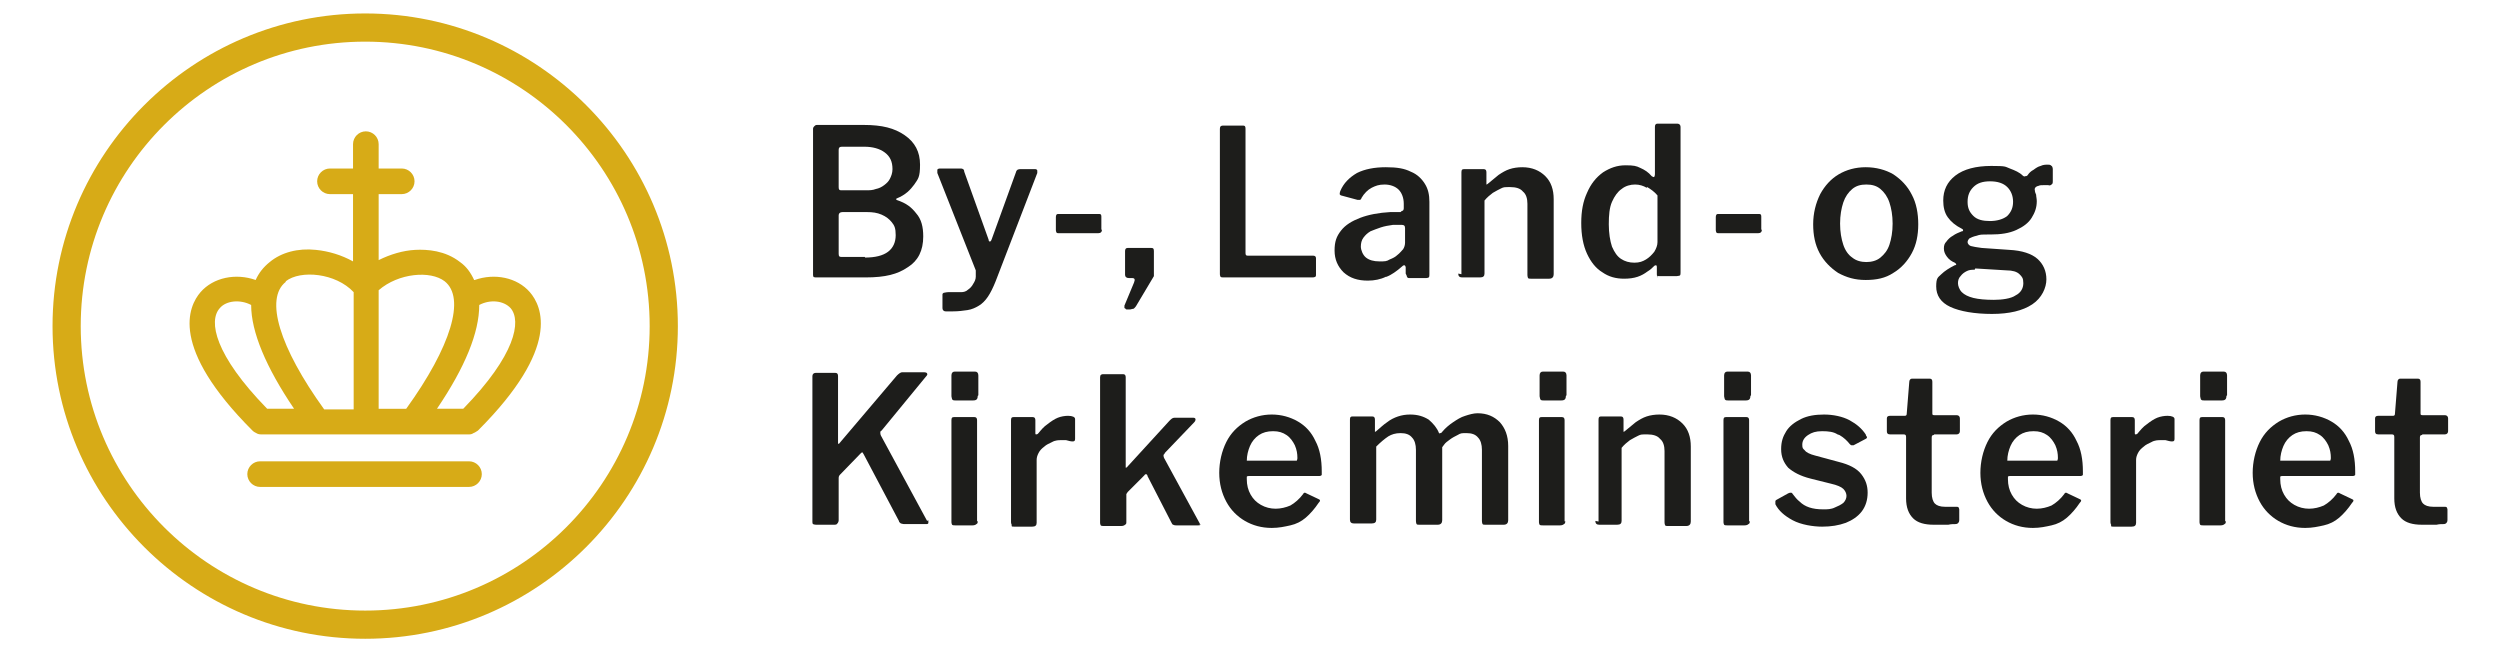
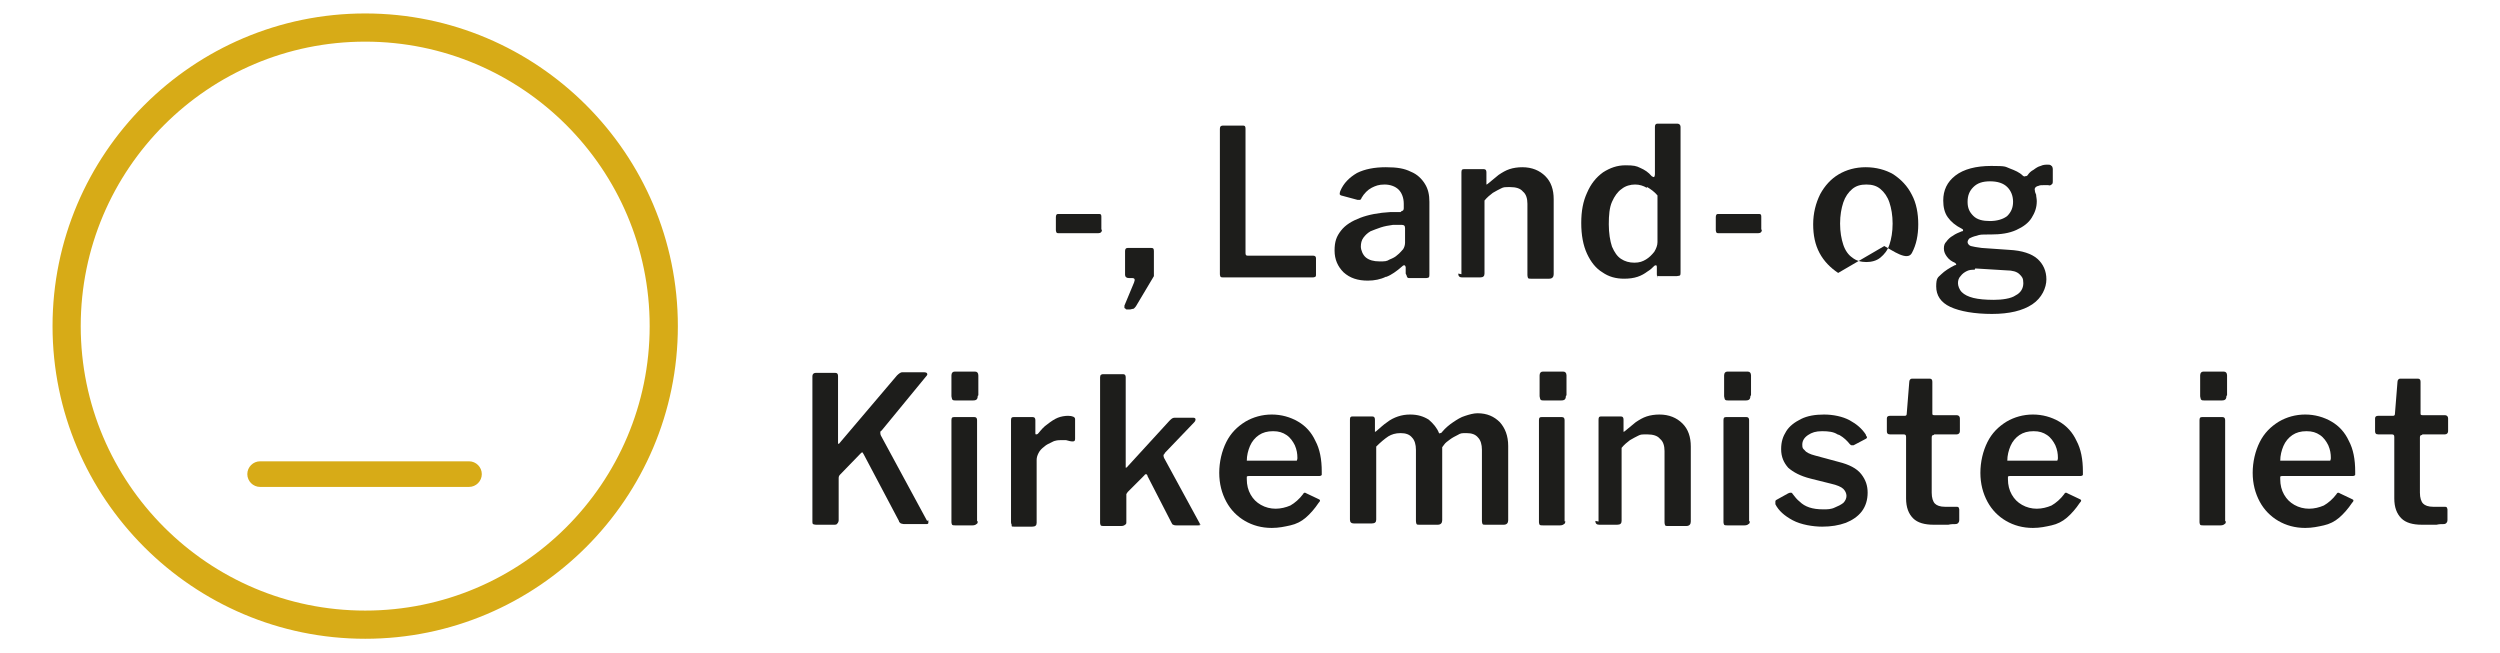
<svg xmlns="http://www.w3.org/2000/svg" id="Lag_1" version="1.1" viewBox="0 0 390.2 101.9">
  <defs>
    <style>
      .st0 {
        fill: #1d1d1b;
      }

      .st1 {
        fill: #d7ab17;
      }
    </style>
  </defs>
  <g>
-     <path class="st0" d="M135,40.2c1.6,0,2.8-.3,3.6-.9.8-.6,1.2-1.5,1.2-2.6s-.2-1.5-.6-2c-.4-.5-.9-.9-1.6-1.2-.7-.3-1.4-.4-2.3-.4h-3.8c-.4,0-.6.2-.6.5v6c0,.4.1.5.4.5h3.7ZM135.2,29.7c.5,0,1,0,1.5-.2.5-.1.9-.3,1.3-.6.4-.3.7-.6.9-1,.2-.4.4-.9.4-1.5,0-1.2-.4-2-1.2-2.6-.8-.6-1.9-.9-3.2-.9h-3.5c-.4,0-.5.2-.5.5v5.8c0,.4.1.5.4.5h4ZM127,43.3c0,0-.1-.2-.1-.4v-22.7c0-.2,0-.3.2-.5.1-.1.2-.2.4-.2h7.3c2.9,0,4.8.5,6.4,1.6,1.6,1.1,2.4,2.6,2.4,4.6s-.3,2.2-.9,3.1c-.6.8-1.3,1.6-2.8,2.2,0,0,0,0,0,.1s0,.1,0,.1c1.6.5,2.4,1.2,3.1,2.1.8.9,1.1,2.1,1.1,3.6,0,2.2-.8,3.8-2.4,4.8-1.6,1.1-3.5,1.6-6.6,1.6h-7.7c-.2,0-.3,0-.4-.1" />
-     <path class="st0" d="M147.6,48.6c-.3,0-.5-.2-.5-.5v-2.1c0-.1,0-.2.2-.3.1,0,.4-.1.7-.1h2c.4,0,.8-.1,1.1-.4.3-.2.6-.5.8-.9.2-.3.4-.7.4-1.1,0-.4,0-.7,0-1l-6-15.2c0-.2,0-.4,0-.5,0-.1.2-.2.4-.2h3.2c.1,0,.3,0,.4.1.1,0,.2.2.2.4l3.8,10.6c0,.2.1.3.2.3s.2-.1.3-.4l3.8-10.5c0-.1.1-.2.2-.3,0,0,.2-.1.4-.1h2.3c.2,0,.3,0,.4.2,0,.1,0,.3,0,.4l-6.5,16.9c-.4,1-.8,1.8-1.2,2.4-.4.6-.9,1.1-1.4,1.4-.5.3-1.1.6-1.8.7-.7.1-1.4.2-2.3.2s-1.1,0-1.4,0" />
    <path class="st0" d="M172,35.8c0,.4-.2.6-.6.6h-6.1c-.2,0-.3,0-.4-.1,0,0-.1-.2-.1-.4v-2c0-.3.1-.5.3-.5h6.5c.2,0,.3.1.3.4v2.1Z" />
    <path class="st0" d="M275,35.8c0,.4-.2.6-.6.6h-6.1c-.2,0-.3,0-.4-.1,0,0-.1-.2-.1-.4v-2c0-.3.1-.5.3-.5h6.5c.2,0,.3.1.3.4v2.1Z" />
    <path class="st0" d="M175.5,48.1c0-.1,0-.3,0-.4l1.5-3.6c.2-.5.1-.7-.3-.7h-.5c-.4,0-.6-.2-.6-.5v-3.7c0-.3.1-.5.4-.5h3.7c.3,0,.4.1.4.5v3.4c0,.1,0,.3,0,.5l-2.8,4.7c-.1.1-.2.3-.4.4-.2,0-.4.1-.5.1h-.5c-.1,0-.2,0-.3-.2" />
    <path class="st0" d="M190.9,19.6h3.1c.3,0,.4.1.4.5v19.4c0,.3.1.4.3.4h10.2c.3,0,.5.1.5.4v2.6c0,.1,0,.2-.1.3,0,0-.2.1-.4.1h-13.9c-.2,0-.4,0-.5-.1,0,0-.1-.2-.1-.4v-22.7c0-.4.2-.5.5-.5" />
    <path class="st0" d="M218.7,35.1h-1.3c-.7.1-1.3.2-1.9.4-.6.2-1.1.4-1.6.6-.5.3-.8.6-1.1,1-.3.4-.4.9-.4,1.4s.3,1.3.8,1.7c.5.4,1.2.6,2.1.6s1.1,0,1.6-.3c.5-.2.9-.4,1.2-.7.4-.3.6-.6.9-.9.2-.3.3-.7.3-1v-2.3c0-.4-.2-.5-.5-.5M216.3,43.2c-.8.4-1.8.6-2.8.6-1.6,0-2.8-.4-3.8-1.3-.9-.9-1.4-2-1.4-3.4s.3-2.2,1-3.1c.7-.9,1.7-1.5,3-2,1.3-.5,2.9-.8,4.7-.9h1.6c.1-.1.2-.2.3-.2.1,0,.2-.2.2-.4v-.7c0-.9-.3-1.7-.8-2.2-.5-.5-1.3-.8-2.2-.8s-1.4.2-2,.5c-.6.3-1.2.9-1.6,1.6,0,.1-.1.2-.2.3,0,0-.2,0-.4,0l-2.6-.7c0,0-.2-.1-.2-.2,0,0,0-.3.1-.5.5-1.2,1.4-2.1,2.6-2.8,1.2-.6,2.7-.9,4.5-.9s2.9.2,3.9.7c1,.4,1.7,1.1,2.2,1.9.5.8.7,1.7.7,2.8v11.3c0,.2,0,.4-.1.5,0,0-.2.1-.4.1h-2.6c-.2,0-.3,0-.4-.2,0-.1-.1-.3-.2-.5v-1c-.1-.4-.3-.4-.7,0-.7.6-1.5,1.2-2.3,1.5" />
    <path class="st0" d="M228.1,42.8v-15.9c0-.4.1-.5.4-.5h3.1c.3,0,.4.2.4.5v1.7c0,.1,0,.2,0,.2,0,0,.1,0,.2-.1.6-.5,1.2-1,1.7-1.4.6-.4,1.1-.7,1.7-.9.6-.2,1.3-.3,2-.3,1.5,0,2.7.5,3.6,1.4.9.9,1.3,2.1,1.3,3.6v11.7c0,.4-.2.7-.7.7h-2.9c-.2,0-.3,0-.4-.1,0,0-.1-.2-.1-.5v-11.1c0-.8-.2-1.5-.7-1.9-.4-.5-1.1-.7-2-.7s-1,0-1.4.2c-.4.2-.8.4-1.3.7-.4.3-.9.7-1.3,1.2v11.4c0,.4-.2.6-.7.6h-2.8c-.4,0-.6-.2-.6-.6" />
    <path class="st0" d="M257,29.3c-.5-.3-1.1-.5-1.8-.5s-1.5.2-2.1.7c-.6.4-1.1,1.1-1.5,2-.4.9-.5,2.1-.5,3.5s.2,2.6.5,3.5c.4.9.8,1.5,1.4,1.9.6.4,1.3.6,2.1.6s1.3-.2,1.8-.5c.5-.3.9-.7,1.3-1.2.3-.5.5-1,.5-1.5v-7.3c-.5-.6-1.1-1-1.6-1.3M258.8,43.3c-.1,0-.2-.2-.2-.5v-1.1c0-.1,0-.2-.1-.3,0,0-.2,0-.3.1-.3.3-.6.6-1.1.9-.4.3-.9.6-1.5.8-.6.2-1.3.3-2.1.3-1.3,0-2.4-.3-3.4-1-1-.6-1.8-1.6-2.4-2.9-.6-1.3-.9-2.9-.9-4.8s.3-3.4.9-4.7c.6-1.4,1.4-2.4,2.5-3.2,1.1-.7,2.2-1.1,3.5-1.1s1.7.1,2.3.4c.7.3,1.3.7,1.8,1.3.2.1.3.2.4.1,0,0,.1-.2.1-.4v-7.4c0-.3.1-.5.4-.5h3.1c.3,0,.5.2.5.5v22.7c0,.2,0,.4-.1.5,0,0-.3.1-.5.1h-2.7c-.2,0-.3,0-.4-.1" />
-     <path class="st0" d="M293.5,40.2c.6-.5,1.1-1.1,1.4-2,.3-.9.5-2,.5-3.3s-.2-2.4-.5-3.3c-.3-.9-.8-1.6-1.4-2.1-.6-.5-1.3-.7-2.2-.7s-1.6.2-2.2.7c-.6.5-1.1,1.2-1.4,2.1-.3.9-.5,2-.5,3.3s.2,2.4.5,3.3c.3.9.8,1.6,1.4,2,.6.5,1.4.7,2.2.7s1.6-.2,2.2-.7M286.9,42.6c-1.2-.8-2.2-1.8-2.9-3.1-.7-1.3-1-2.8-1-4.5s.4-3.3,1.1-4.7c.7-1.3,1.7-2.4,2.9-3.1,1.2-.7,2.6-1.1,4.2-1.1s3.1.4,4.3,1.1c1.2.8,2.2,1.8,2.9,3.2.7,1.3,1,2.9,1,4.6s-.3,3.2-1,4.5c-.7,1.3-1.7,2.4-2.9,3.1-1.2.8-2.6,1.1-4.3,1.1s-3-.4-4.3-1.1" />
+     <path class="st0" d="M293.5,40.2c.6-.5,1.1-1.1,1.4-2,.3-.9.5-2,.5-3.3s-.2-2.4-.5-3.3c-.3-.9-.8-1.6-1.4-2.1-.6-.5-1.3-.7-2.2-.7s-1.6.2-2.2.7c-.6.5-1.1,1.2-1.4,2.1-.3.9-.5,2-.5,3.3s.2,2.4.5,3.3c.3.9.8,1.6,1.4,2,.6.5,1.4.7,2.2.7s1.6-.2,2.2-.7M286.9,42.6c-1.2-.8-2.2-1.8-2.9-3.1-.7-1.3-1-2.8-1-4.5s.4-3.3,1.1-4.7c.7-1.3,1.7-2.4,2.9-3.1,1.2-.7,2.6-1.1,4.2-1.1s3.1.4,4.3,1.1c1.2.8,2.2,1.8,2.9,3.2.7,1.3,1,2.9,1,4.6s-.3,3.2-1,4.5s-3-.4-4.3-1.1" />
    <path class="st0" d="M313.3,33.7c.6-.6.9-1.3.9-2.2s-.3-1.7-.9-2.3c-.6-.6-1.5-.9-2.7-.9s-2,.3-2.6.9c-.6.6-.9,1.3-.9,2.3s.3,1.6.9,2.2,1.5.8,2.6.8,2.1-.3,2.7-.8M308.2,42.1c-.4,0-.8,0-1.2.2-.4.2-.7.4-1,.8-.3.3-.4.7-.4,1.1s.2,1,.6,1.4c.4.4,1,.7,1.8.9.8.2,1.9.3,3.2.3s2.7-.2,3.4-.7c.8-.4,1.2-1.1,1.2-1.9s-.2-1-.6-1.4c-.4-.4-1.1-.6-2-.6l-4.9-.3ZM320.2,25.9c.1,0,.2.3.2.5v1.8c0,.3,0,.5-.2.6-.1.1-.3.2-.5.1-.3,0-.6,0-.8,0-.3,0-.5,0-.7.1-.5.1-.7.4-.6.7,0,.2.1.5.2.7,0,.3.1.6.1,1,0,1-.3,1.8-.8,2.6-.5.8-1.3,1.4-2.4,1.9-1.1.5-2.4.7-4,.7s-1.6,0-2.2.2c-.5.1-.9.3-1.1.4-.2.2-.3.4-.3.6s.2.5.5.6c.4.1.9.2,1.7.3l4.3.3c2,.1,3.5.6,4.4,1.4.9.8,1.4,1.9,1.4,3.2s-.7,2.9-2.2,3.9c-1.5,1-3.6,1.5-6.3,1.5s-5-.4-6.5-1.1c-1.5-.7-2.2-1.8-2.2-3.2s.3-1.4.8-1.9c.5-.5,1.3-1,2.1-1.4.3,0,.3-.2,0-.4-.5-.2-.9-.5-1.2-.9-.3-.4-.5-.8-.5-1.3s.1-.8.4-1.1c.2-.3.6-.7,1-.9.4-.3.9-.5,1.4-.7.1,0,.2,0,.2-.2,0,0,0-.1-.2-.2-1-.5-1.7-1.1-2.2-1.8-.5-.7-.7-1.6-.7-2.6,0-1.6.6-2.9,1.9-3.9,1.3-1,3.2-1.5,5.6-1.5s2.1.1,2.9.4c.8.3,1.5.6,2,1.1.1.1.3.2.4.1.1,0,.3,0,.4-.2.2-.3.5-.6.9-.8.4-.3.7-.5,1.1-.6.4-.2.8-.2,1.1-.2s.3,0,.5.1" />
    <path class="st0" d="M152.6,81.3c0,.3,0,.4-.2.5-.1.1-.3.2-.6.2h-2.7c-.2,0-.4,0-.5-.1,0,0-.1-.2-.1-.4v-15.9c0-.4.1-.5.4-.5h3.2c.3,0,.4.2.4.5v15.8ZM152.6,61.8c0,.5-.2.7-.7.7h-2.8c-.2,0-.4,0-.5-.2,0-.1-.1-.3-.1-.5v-3.2c0-.4.2-.6.5-.6h3.2c.3,0,.5.2.5.6v3.1Z" />
    <path class="st0" d="M157.9,81.9c0,0-.1-.2-.1-.4v-15.9c0-.4.1-.5.4-.5h3c.3,0,.4.2.4.5v2c0,.1,0,.2.1.2,0,0,.2,0,.3-.1.5-.6.9-1.1,1.5-1.5.5-.4,1.1-.8,1.6-1,.5-.2,1.1-.3,1.6-.3.7,0,1.1.2,1.1.5v3.1c0,.3-.1.4-.4.4-.3,0-.6-.1-1-.2-.3,0-.7,0-.9,0s-.8,0-1.3.3c-.4.2-.9.4-1.2.7-.4.3-.7.6-.9,1-.2.4-.3.7-.3,1.1v9.8c0,.4-.2.6-.7.6h-2.8c-.2,0-.4,0-.4-.1" />
    <path class="st0" d="M187.4,81.8c0,.2-.2.2-.4.2h-3.4c-.2,0-.3,0-.5-.1-.1,0-.2-.2-.3-.4l-3.7-7.2c0-.2-.1-.2-.2-.3,0,0-.2,0-.3.2l-2.6,2.6c0,0-.1.2-.2.3,0,.1,0,.3,0,.5v3.8c0,.3,0,.4-.2.5-.1.1-.3.2-.6.2h-2.7c-.2,0-.4,0-.5-.1,0,0-.1-.2-.1-.4v-22.7c0-.4.2-.5.5-.5h3.1c.3,0,.4.2.4.5v13.8c0,.1,0,.2,0,.3,0,0,.2,0,.3-.2l6.5-7.1c.3-.3.5-.5.8-.5h2.8c.3,0,.4,0,.5.2,0,.1,0,.3-.2.5l-4.6,4.8c0,.1-.1.2-.2.3,0,.1,0,.3.1.5l5.5,10.1c.1.1.1.3,0,.4" />
    <path class="st0" d="M202,71.9c.2,0,.3,0,.4,0,0,0,.1-.2.1-.4,0-.7-.1-1.3-.4-2-.3-.6-.7-1.2-1.3-1.6-.6-.4-1.2-.6-2.1-.6s-1.6.2-2.2.6c-.6.4-1.1,1-1.4,1.7-.3.7-.5,1.5-.5,2.3h7.3ZM195.2,77.2c.4.7.9,1.2,1.6,1.6.7.4,1.5.6,2.3.6s1.6-.2,2.3-.5c.7-.4,1.4-1,2-1.8,0-.1.2-.2.2-.2,0,0,.2,0,.3.1l1.9.9c.3.1.3.3,0,.6-.6.9-1.3,1.7-2,2.3-.7.6-1.5,1-2.4,1.2-.9.2-1.8.4-2.9.4-1.6,0-3-.4-4.2-1.1-1.2-.7-2.2-1.7-2.9-3-.7-1.3-1.1-2.8-1.1-4.5s.4-3.4,1.1-4.8c.7-1.4,1.7-2.4,3-3.2,1.2-.7,2.6-1.1,4.1-1.1s2.9.4,4.1,1.1c1.2.7,2.1,1.7,2.7,3,.7,1.3,1,2.9,1,4.8s0,.4,0,.5c0,.1-.2.2-.4.2h-11c-.1,0-.2,0-.3.1,0,0,0,.2,0,.4,0,.9.2,1.7.6,2.4" />
    <path class="st0" d="M210.7,81.4v-15.9c0-.4.1-.5.4-.5h3.1c.3,0,.4.2.4.5v1.7c0,.1,0,.2,0,.2,0,0,.1,0,.2-.1.6-.5,1.1-1,1.7-1.4.5-.4,1.1-.7,1.7-.9.6-.2,1.2-.3,1.9-.3,1.2,0,2.1.3,2.9.8.7.6,1.3,1.3,1.6,2.1,0,0,.1.1.2,0,0,0,.2,0,.3-.2.5-.6,1.1-1.1,1.7-1.5.6-.4,1.2-.8,1.9-1,.6-.2,1.3-.4,1.9-.4,1.5,0,2.6.5,3.5,1.4.8.9,1.3,2.1,1.3,3.7v11.6c0,.4-.2.7-.7.7h-2.9c-.2,0-.3,0-.4-.1,0,0-.1-.2-.1-.5v-11.1c0-.8-.2-1.5-.6-1.9-.4-.5-1-.7-1.8-.7s-.9,0-1.4.3c-.4.2-.8.4-1.2.7-.4.3-.7.5-.9.8-.1.1-.2.3-.3.4,0,.1,0,.3,0,.5v10.9c0,.4-.2.7-.7.7h-2.9c-.2,0-.3,0-.4-.1,0,0-.1-.2-.1-.5v-11.1c0-.8-.2-1.5-.6-1.9-.4-.5-1-.7-1.8-.7s-1.4.2-1.9.5c-.6.4-1.2.9-1.9,1.6v11.4c0,.4-.2.6-.7.6h-2.8c-.4,0-.6-.2-.6-.6" />
    <path class="st0" d="M244.3,81.3c0,.3,0,.4-.2.5-.1.1-.3.2-.6.2h-2.7c-.2,0-.4,0-.5-.1,0,0-.1-.2-.1-.4v-15.9c0-.4.1-.5.4-.5h3.2c.3,0,.4.2.4.5v15.8ZM244.4,61.8c0,.5-.2.7-.7.7h-2.8c-.2,0-.4,0-.5-.2,0-.1-.1-.3-.1-.5v-3.2c0-.4.2-.6.5-.6h3.2c.3,0,.5.2.5.6v3.1Z" />
    <path class="st0" d="M249.5,81.4v-15.9c0-.4.1-.5.4-.5h3.1c.3,0,.4.2.4.5v1.7c0,.1,0,.2,0,.2,0,0,.1,0,.2-.1.6-.5,1.2-1,1.7-1.4.6-.4,1.1-.7,1.7-.9.6-.2,1.3-.3,2-.3,1.5,0,2.7.5,3.6,1.4.9.9,1.3,2.1,1.3,3.6v11.7c0,.4-.2.7-.7.7h-2.9c-.2,0-.3,0-.4-.1,0,0-.1-.2-.1-.5v-11.1c0-.8-.2-1.5-.7-1.9-.4-.5-1.1-.7-2-.7s-1,0-1.4.2c-.4.2-.8.4-1.3.7-.4.3-.9.7-1.3,1.2v11.4c0,.4-.2.6-.7.6h-2.8c-.4,0-.6-.2-.6-.6" />
    <path class="st0" d="M273.1,81.3c0,.3,0,.4-.2.5-.1.1-.3.2-.6.2h-2.7c-.2,0-.4,0-.5-.1,0,0-.1-.2-.1-.4v-15.9c0-.4.1-.5.4-.5h3.2c.3,0,.4.2.4.5v15.8ZM273.2,61.8c0,.5-.2.7-.7.7h-2.8c-.2,0-.4,0-.5-.2,0-.1-.1-.3-.1-.5v-3.2c0-.4.2-.6.5-.6h3.2c.3,0,.5.2.5.6v3.1Z" />
    <path class="st0" d="M286.8,67.8c-.6-.4-1.4-.5-2.4-.5s-1.6.2-2.2.6c-.6.4-.9.9-.9,1.5s.1.6.4.9c.2.3.8.6,1.6.8l3.7,1c1.6.4,2.8,1,3.5,1.9.7.9,1,1.8,1,2.9s-.3,2.1-.9,2.9c-.6.8-1.5,1.4-2.5,1.8-1.1.4-2.3.6-3.7.6s-3.3-.3-4.6-1c-1.3-.7-2.2-1.5-2.7-2.5,0-.1,0-.3,0-.4s0-.2.2-.3l1.8-1c.2-.1.3-.1.4-.1.1,0,.2,0,.3.2.3.4.7.9,1.1,1.2.4.4.9.7,1.5.9.6.2,1.3.3,2.2.3.6,0,1.2,0,1.8-.3.5-.2.9-.4,1.3-.7.3-.3.5-.7.5-1.1s-.2-.8-.5-1.1c-.3-.3-1-.6-1.9-.8l-3.2-.8c-1.6-.4-2.7-1-3.5-1.7-.7-.8-1.1-1.7-1.1-2.9s.3-2,.8-2.8c.5-.8,1.3-1.4,2.3-1.9,1-.5,2.2-.7,3.6-.7s2.9.3,4,.9c1.1.6,1.9,1.3,2.5,2.2,0,.1.1.3.2.4,0,.1,0,.2-.2.3l-1.9,1c-.1,0-.2,0-.3,0-.1,0-.2-.1-.3-.2-.4-.5-.9-1-1.6-1.4" />
    <path class="st0" d="M301.8,67.9c-.2,0-.3.1-.3.4v8.6c0,.8.2,1.4.5,1.7.3.3.8.5,1.6.5h1.8c.1,0,.2,0,.3.1,0,0,.1.2.1.3v1.7c0,.3-.2.6-.6.6-.3,0-.7,0-1.1.1-.4,0-.8,0-1.2,0-.4,0-.8,0-1.1,0-1.4,0-2.5-.3-3.2-1-.7-.7-1.1-1.7-1.1-3.1v-9.6c0-.3-.1-.4-.4-.4h-2.1c-.4,0-.5-.2-.5-.5v-2c0-.3.2-.4.5-.4h2.3c.2,0,.3-.1.3-.3l.4-5c0-.3.2-.5.4-.5h2.8c.3,0,.4.2.4.5v4.9c0,.2,0,.3.3.3h3.5c.3,0,.5.2.5.5v2c0,.3-.2.5-.5.5h-3.5Z" />
    <path class="st0" d="M320.7,71.9c.2,0,.3,0,.4,0,0,0,.1-.2.1-.4,0-.7-.1-1.3-.4-2-.3-.6-.7-1.2-1.3-1.6-.6-.4-1.2-.6-2.1-.6s-1.6.2-2.2.6c-.6.4-1.1,1-1.4,1.7-.3.7-.5,1.5-.5,2.3h7.3ZM314,77.2c.4.7.9,1.2,1.6,1.6.7.4,1.5.6,2.3.6s1.6-.2,2.3-.5c.7-.4,1.4-1,2-1.8,0-.1.2-.2.2-.2,0,0,.2,0,.3.1l1.9.9c.3.1.3.3,0,.6-.6.9-1.3,1.7-2,2.3-.7.6-1.5,1-2.4,1.2-.9.2-1.8.4-2.9.4-1.6,0-3-.4-4.2-1.1-1.2-.7-2.2-1.7-2.9-3-.7-1.3-1.1-2.8-1.1-4.5s.4-3.4,1.1-4.8c.7-1.4,1.7-2.4,3-3.2,1.2-.7,2.6-1.1,4.1-1.1s2.9.4,4.1,1.1c1.2.7,2.1,1.7,2.7,3,.7,1.3,1,2.9,1,4.8s0,.4,0,.5c0,.1-.2.2-.4.2h-11c-.1,0-.2,0-.3.1,0,0,0,.2,0,.4,0,.9.2,1.7.6,2.4" />
-     <path class="st0" d="M329.5,81.9c0,0-.1-.2-.1-.4v-15.9c0-.4.1-.5.4-.5h3c.3,0,.4.2.4.5v2c0,.1,0,.2.1.2,0,0,.2,0,.3-.1.5-.6.9-1.1,1.5-1.5.5-.4,1.1-.8,1.6-1,.5-.2,1.1-.3,1.6-.3.7,0,1.1.2,1.1.5v3.1c0,.3-.1.4-.4.4-.3,0-.6-.1-1-.2-.3,0-.7,0-.9,0s-.8,0-1.3.3c-.4.2-.9.4-1.2.7-.4.3-.7.6-.9,1-.2.4-.3.7-.3,1.1v9.8c0,.4-.2.6-.7.6h-2.8c-.2,0-.4,0-.4-.1" />
    <path class="st0" d="M347.4,81.3c0,.3,0,.4-.2.5-.1.1-.3.2-.6.2h-2.7c-.2,0-.4,0-.5-.1,0,0-.1-.2-.1-.4v-15.9c0-.4.1-.5.4-.5h3.2c.3,0,.4.2.4.5v15.8ZM347.5,61.8c0,.5-.2.7-.7.7h-2.8c-.2,0-.4,0-.5-.2,0-.1-.1-.3-.1-.5v-3.2c0-.4.2-.6.5-.6h3.2c.3,0,.5.2.5.6v3.1Z" />
    <path class="st0" d="M363.3,71.9c.2,0,.3,0,.4,0,0,0,.1-.2.1-.4,0-.7-.1-1.3-.4-2-.3-.6-.7-1.2-1.3-1.6-.6-.4-1.2-.6-2.1-.6s-1.6.2-2.2.6c-.6.4-1.1,1-1.4,1.7-.3.7-.5,1.5-.5,2.3h7.3ZM356.5,77.2c.4.7.9,1.2,1.6,1.6.7.4,1.5.6,2.3.6s1.6-.2,2.3-.5c.7-.4,1.4-1,2-1.8,0-.1.2-.2.2-.2,0,0,.2,0,.3.1l1.9.9c.3.1.3.3,0,.6-.6.9-1.3,1.7-2,2.3-.7.6-1.5,1-2.4,1.2-.9.2-1.8.4-2.9.4-1.6,0-3-.4-4.2-1.1-1.2-.7-2.2-1.7-2.9-3-.7-1.3-1.1-2.8-1.1-4.5s.4-3.4,1.1-4.8c.7-1.4,1.7-2.4,3-3.2,1.2-.7,2.6-1.1,4.1-1.1s2.9.4,4.1,1.1c1.2.7,2.1,1.7,2.7,3,.7,1.3,1,2.9,1,4.8s0,.4,0,.5c0,.1-.2.2-.4.2h-11c-.1,0-.2,0-.3.1,0,0,0,.2,0,.4,0,.9.2,1.7.6,2.4" />
    <path class="st0" d="M378,67.9c-.2,0-.3.1-.3.4v8.6c0,.8.2,1.4.5,1.7.3.3.8.5,1.6.5h1.8c.1,0,.2,0,.3.1,0,0,.1.2.1.3v1.7c0,.3-.2.6-.6.6-.3,0-.7,0-1.1.1-.4,0-.8,0-1.2,0-.4,0-.8,0-1.1,0-1.4,0-2.5-.3-3.2-1-.7-.7-1.1-1.7-1.1-3.1v-9.6c0-.3-.1-.4-.4-.4h-2.1c-.4,0-.5-.2-.5-.5v-2c0-.3.2-.4.5-.4h2.3c.2,0,.3-.1.3-.3l.4-5c0-.3.2-.5.4-.5h2.8c.3,0,.4.2.4.5v4.9c0,.2,0,.3.3.3h3.5c.3,0,.5.2.5.5v2c0,.3-.2.5-.5.5h-3.5Z" />
    <path class="st0" d="M144.7,81.3l-7.2-13.3c-.1-.2-.1-.4-.1-.5,0-.1,0-.2.2-.3l6.9-8.4c.2-.2.3-.4.2-.5,0-.1-.2-.2-.5-.2h-3.4c-.2,0-.5.2-.8.5l-9,10.6c0,.1-.2.1-.2,0v-8.8h0v-1.7c0-.3-.1-.5-.4-.5h-3.1c-.3,0-.5.2-.5.5v22.7c0,.2,0,.3.1.4,0,0,.2.1.5.1h2.7c.3,0,.5,0,.6-.2.1-.1.2-.3.2-.5v-6.5c0-.2,0-.4.2-.6l3.2-3.3c.1-.1.2-.2.3-.2,0,0,.1.1.2.3l5.5,10.4c0,.2.2.3.3.4.1,0,.3.1.5.1h3.4c.2,0,.4,0,.4-.2,0-.1,0-.3,0-.4Z" />
  </g>
  <g>
    <path class="st1" d="M57,2.1C30.1,2.1,8.2,24,8.2,50.9s21.9,48.8,48.8,48.8,48.8-21.9,48.8-48.8S83.9,2.1,57,2.1ZM101.4,50.9c0,24.5-19.9,44.4-44.4,44.4S12.6,75.4,12.6,50.9,32.5,6.5,57,6.5s44.4,19.9,44.4,44.4Z" />
-     <path class="st1" d="M74,43.7c-.5-1.1-1.2-2.1-2.2-2.8-2.3-1.8-5.1-2-7-1.9-1.9.1-3.9.7-5.7,1.6v-10.3h3.6c1.1,0,2-.9,2-2s-.9-2-2-2h-3.6v-3.8c0-1.1-.9-2-2-2s-2,.9-2,2v3.8h-3.6c-1.1,0-2,.9-2,2s.9,2,2,2h3.6v10.5c-1.8-1-3.8-1.6-5.8-1.8-2.8-.3-5.4.4-7.2,1.9-1,.8-1.7,1.7-2.2,2.8-3.1-1.1-6.6-.4-8.6,1.9-1.9,2.2-4.9,8.6,8.1,21.6.2.2.4.3.6.4.3.2.6.2.9.2h32.2c.3,0,.5,0,.8-.2.3-.1.5-.3.7-.4,13-13,10-19.4,8.1-21.6-2-2.3-5.5-3-8.6-1.9ZM41.7,63.8c-8.2-8.4-9.2-13.7-7.4-15.7,1-1.2,3.2-1.4,4.9-.5,0,4.2,2.3,9.7,6.7,16.2h-4.1ZM44.6,43.9c2.3-1.8,7.8-1.3,10.6,1.7v18.3h-4.6c-7-9.7-9.3-17.3-6-19.9ZM59.1,63.8v-18.5c3.1-2.7,8.1-3.1,10.3-1.4,3.3,2.6,1,10.2-6,19.9h-4.3ZM68.2,63.8c4.4-6.5,6.6-11.9,6.6-16.2,1.7-.9,3.8-.7,4.9.5,1.7,2,.8,7.3-7.4,15.7h-4.2Z" />
    <path class="st1" d="M73.2,72h-32.6c-1.1,0-2,.9-2,2s.9,2,2,2h32.6c1.1,0,2-.9,2-2s-.9-2-2-2Z" />
  </g>
</svg>